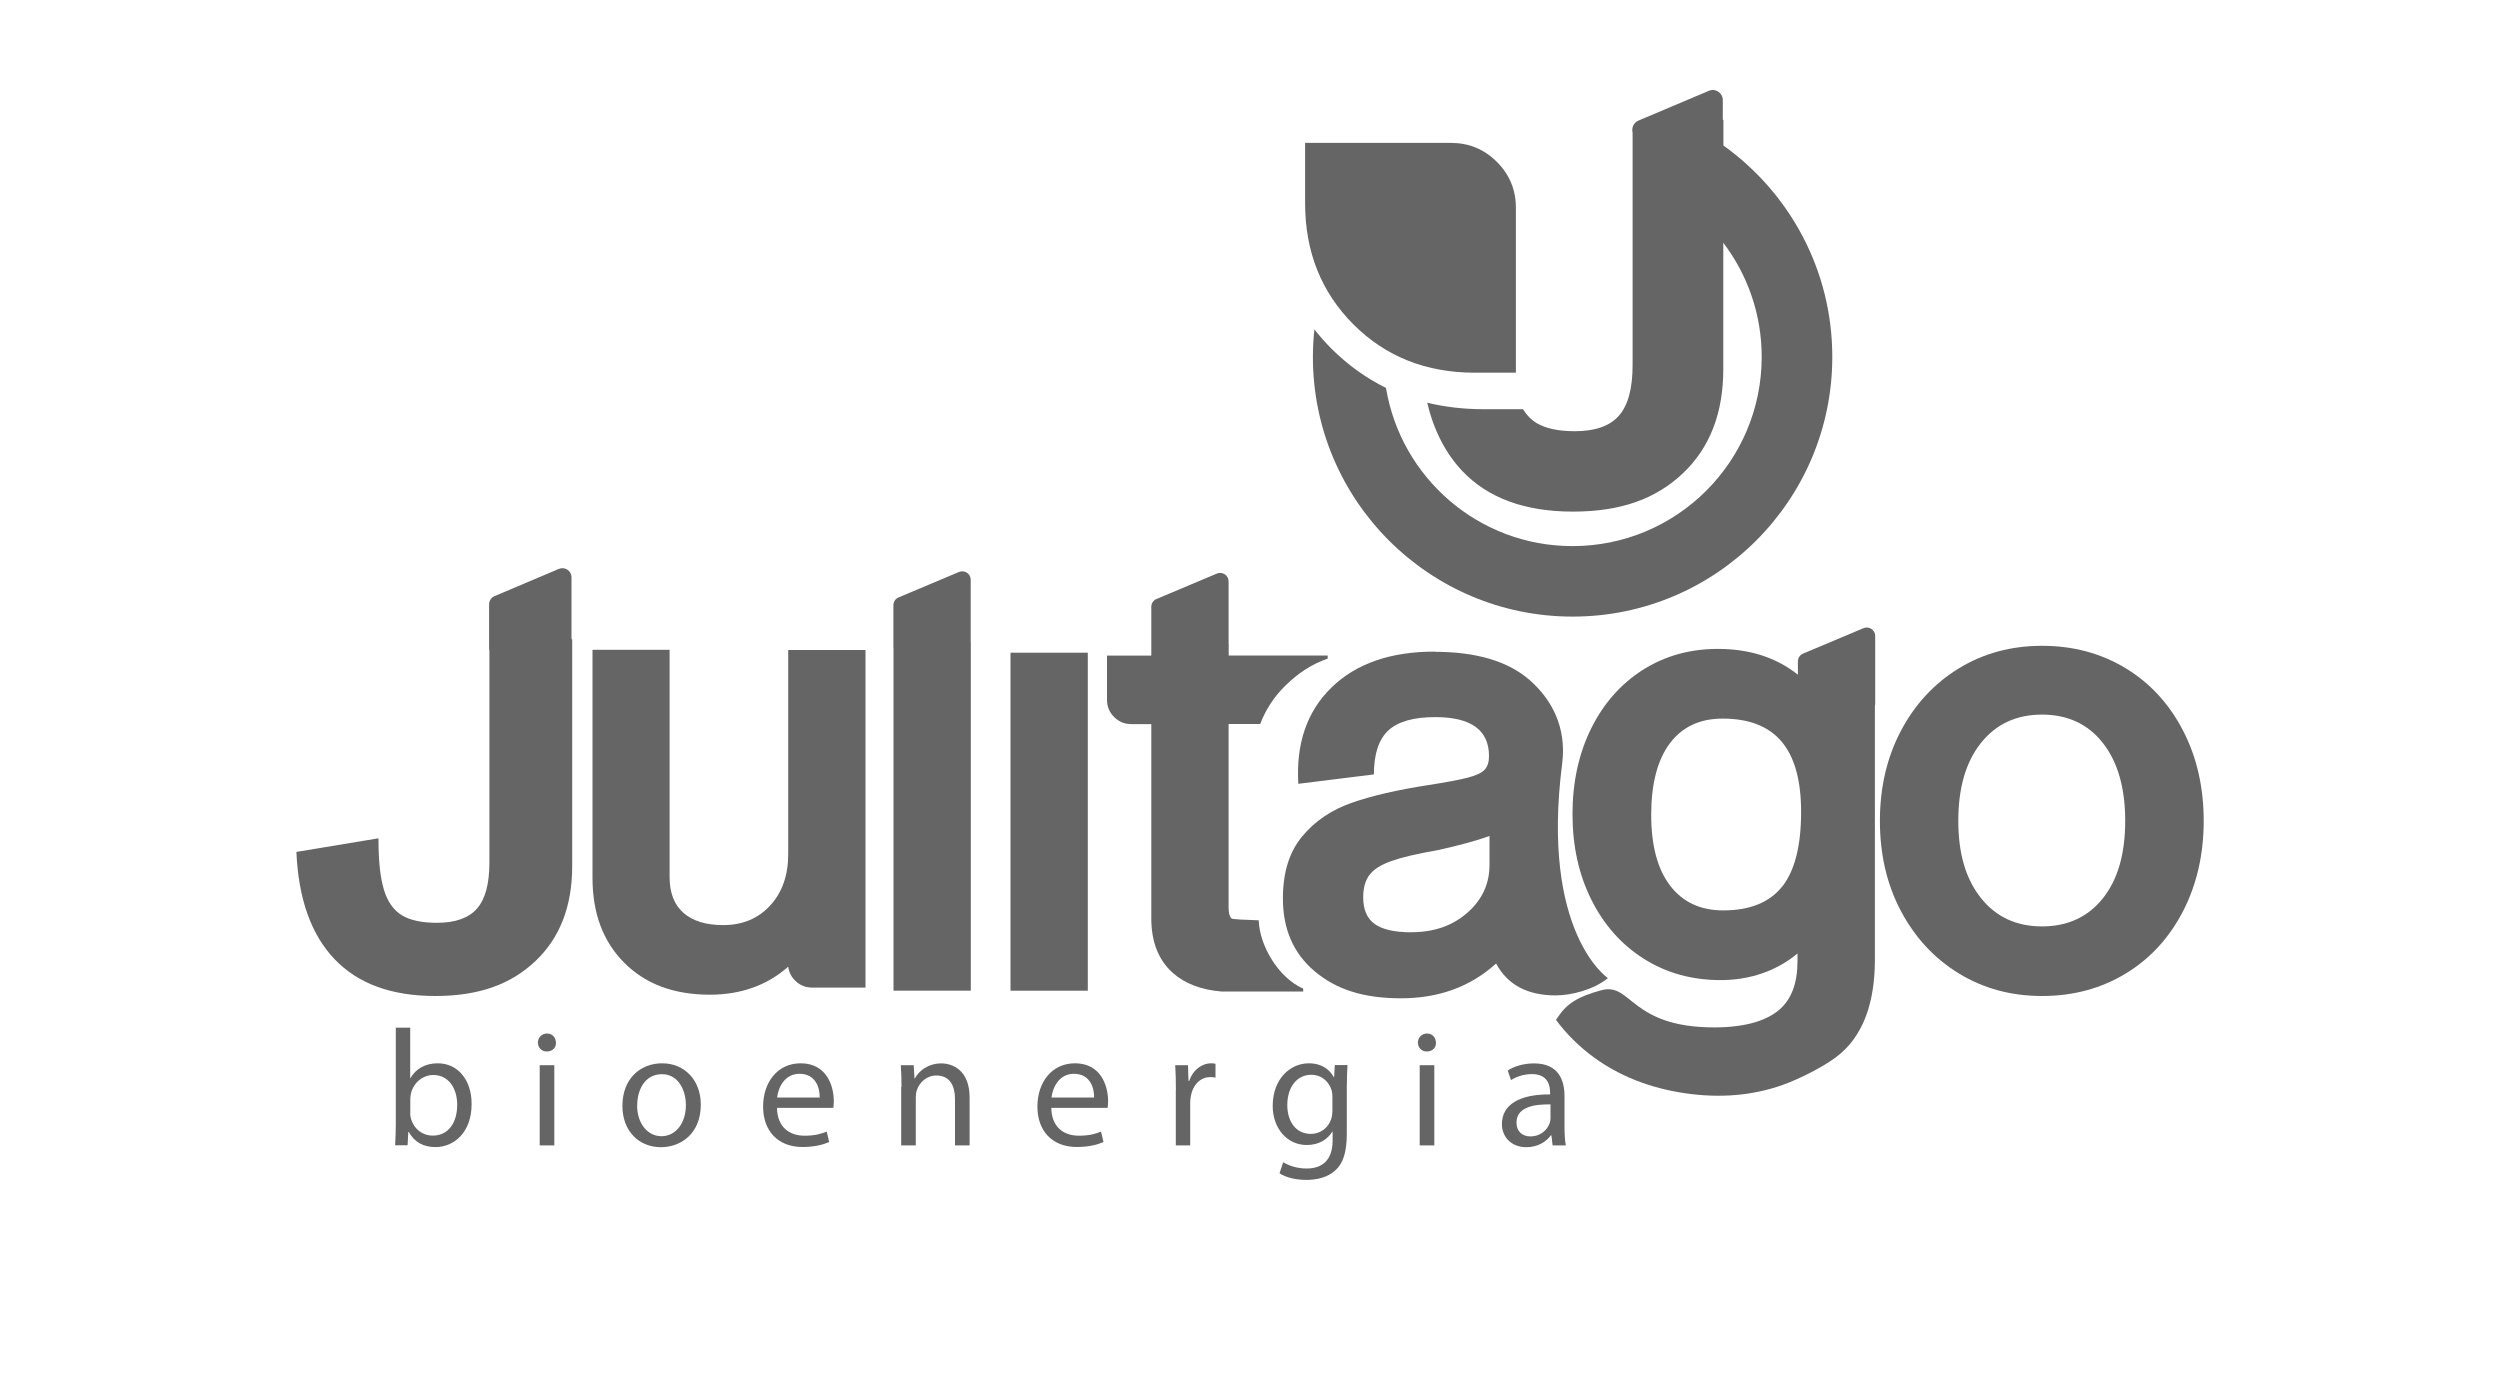
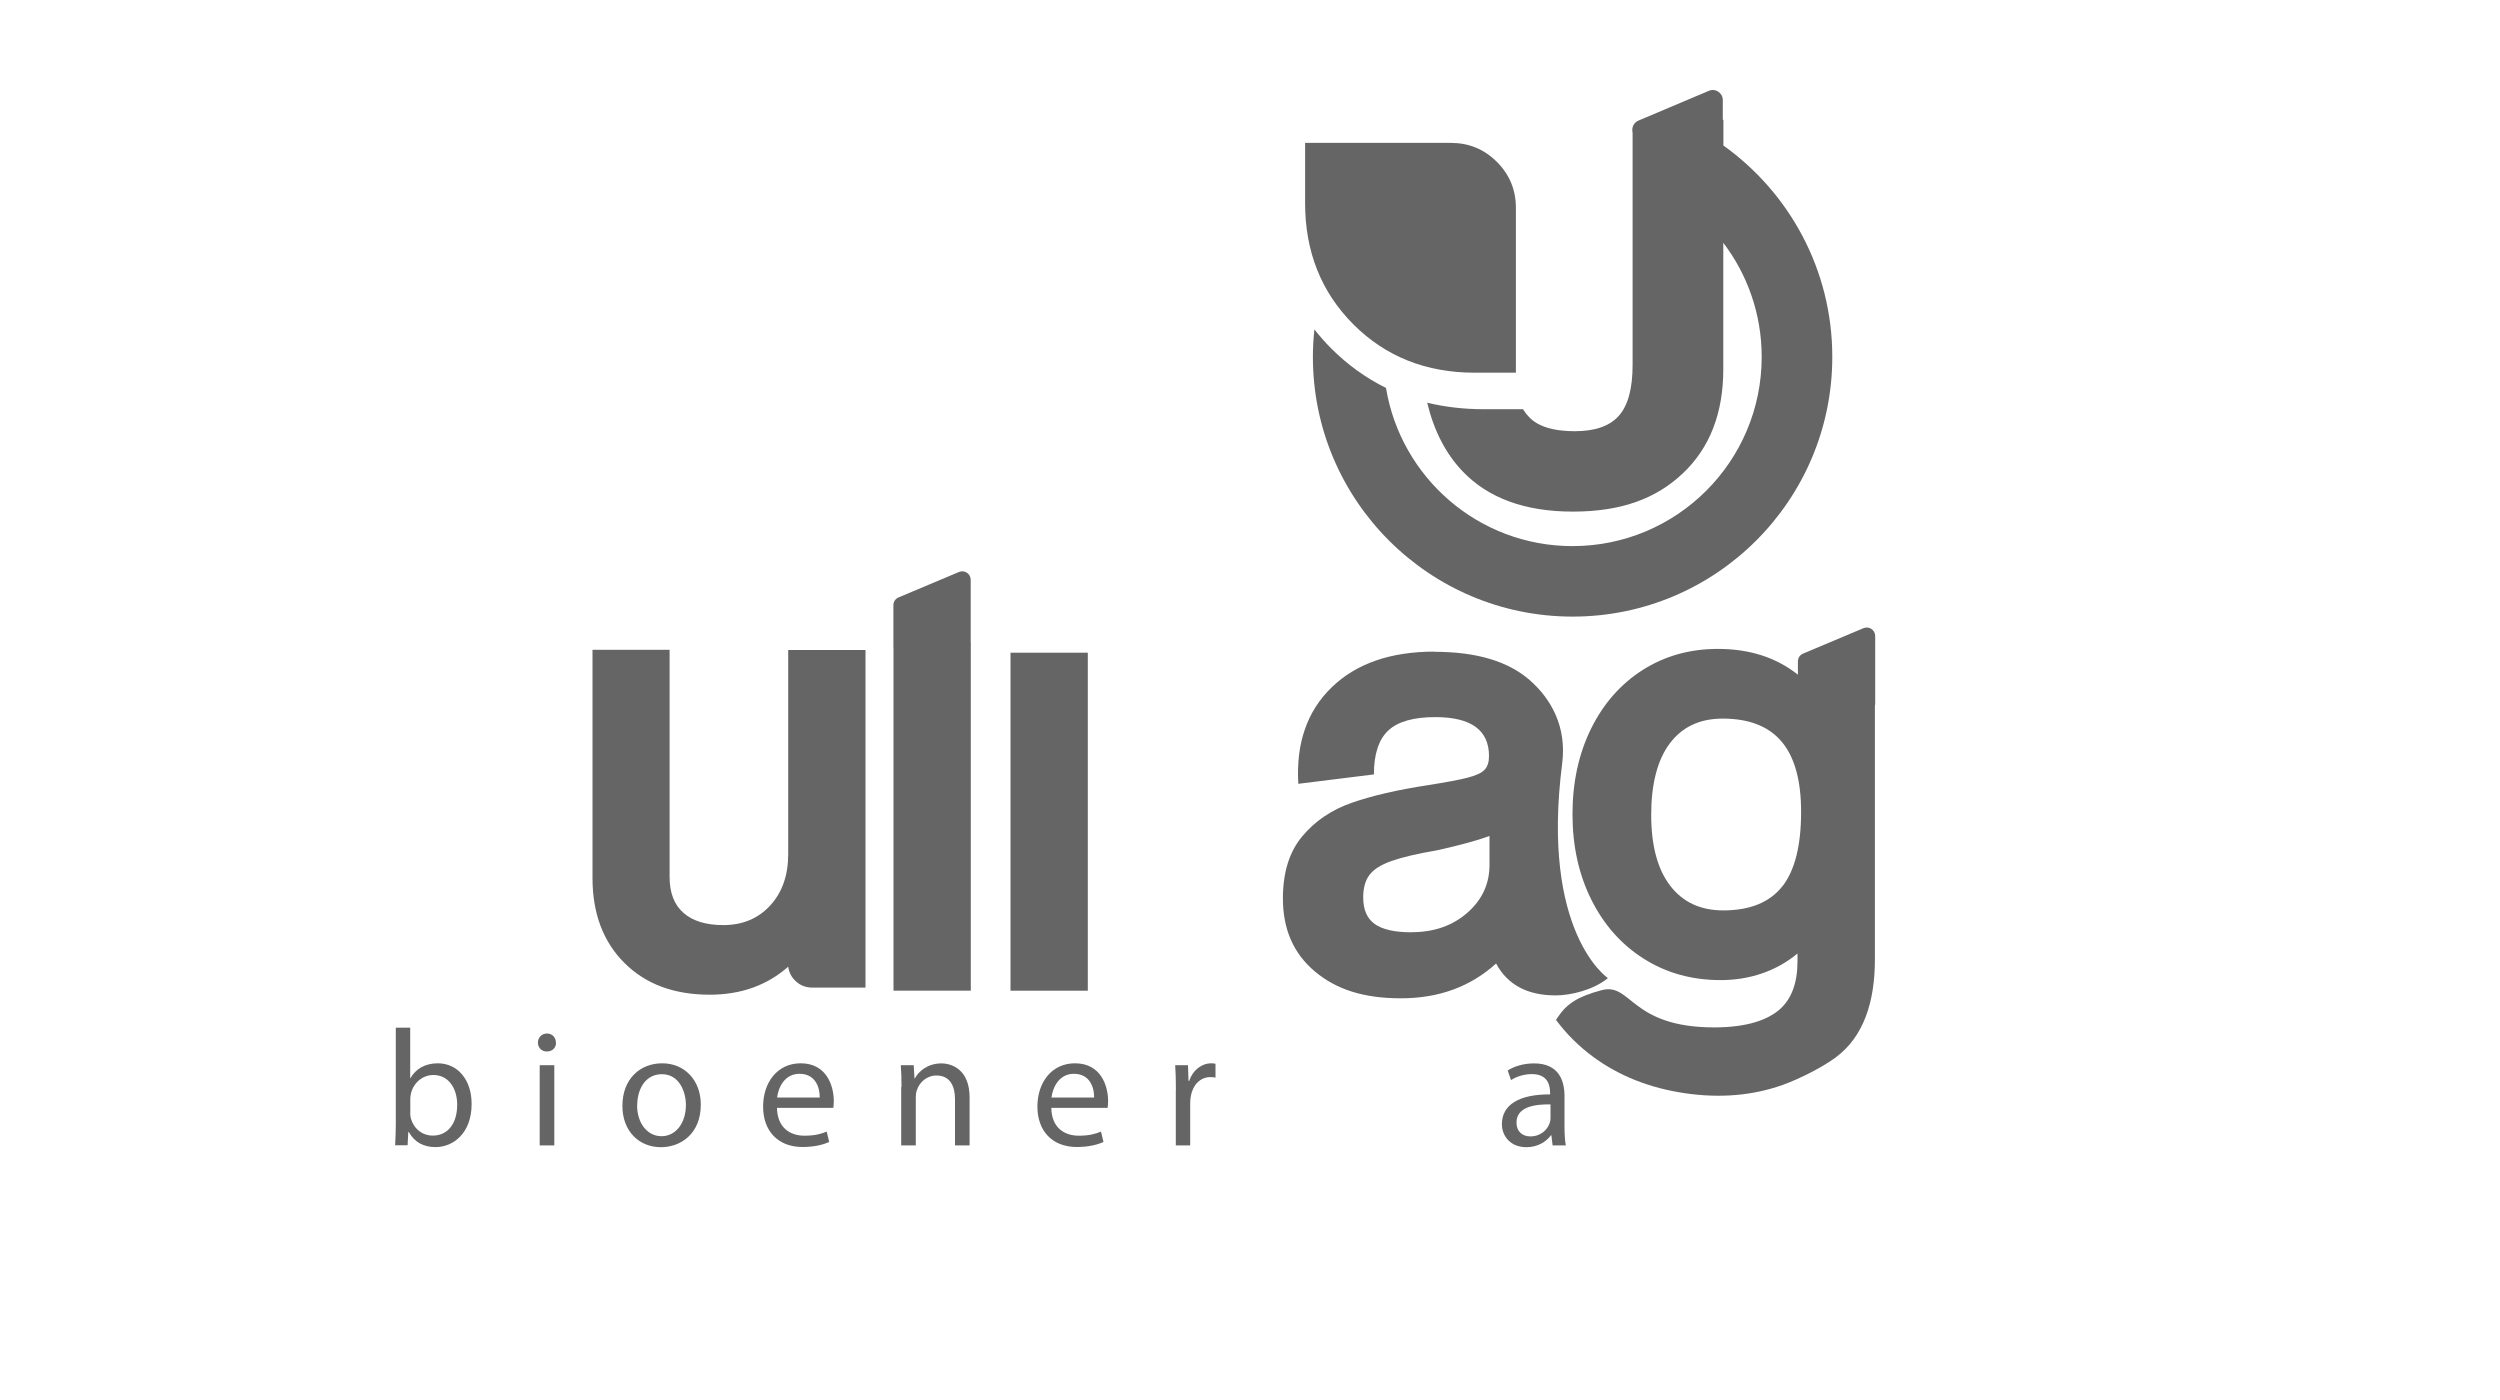
<svg xmlns="http://www.w3.org/2000/svg" id="Layer_2" viewBox="0 0 250 140">
  <defs>
    <style>      .cls-1 {        fill: none;      }      .cls-2 {        fill: #656565;      }    </style>
  </defs>
  <g id="Camada_1">
    <g>
      <rect class="cls-1" width="250" height="140" />
      <g>
        <g>
          <rect class="cls-2" x="101.05" y="65.27" width="7.73" height="33.8" />
          <path class="cls-2" d="M143.46,65.18c4.17,0,7.34.94,9.51,2.83,2.16,1.89,3.71,4.69,3.25,8.32-2.18,16.97,4.57,21.48,4.57,21.48-1.44,1.19-3.73,1.73-5.22,1.73-2.83,0-4.82-1.06-5.96-3.19-2.56,2.32-5.73,3.48-9.51,3.48s-6.49-.9-8.62-2.69c-2.13-1.79-3.19-4.22-3.19-7.29,0-2.6.64-4.66,1.92-6.2s2.93-2.66,4.96-3.37c2.03-.71,4.58-1.3,7.65-1.77,1.77-.28,3.08-.52,3.93-.74.85-.22,1.42-.48,1.71-.8.3-.31.44-.77.44-1.36,0-2.6-1.79-3.9-5.37-3.9-2.16,0-3.73.44-4.69,1.33-.96.89-1.45,2.35-1.45,4.4l-7.56.94c-.24-4.05.88-7.27,3.34-9.65,2.46-2.38,5.89-3.57,10.3-3.57ZM141.16,93.22c2.24,0,4.1-.65,5.58-1.95,1.48-1.3,2.21-2.89,2.21-4.78v-2.89c-1.3.47-3.03.94-5.2,1.42-2.05.35-3.59.72-4.63,1.09-1.04.37-1.77.84-2.18,1.39s-.62,1.3-.62,2.24c0,1.22.38,2.11,1.15,2.66.77.55,2,.83,3.69.83Z" />
          <path class="cls-2" d="M66.96,65v22.69c0,1.59.46,2.79,1.39,3.6.92.81,2.25,1.22,3.98,1.22,1.93,0,3.49-.66,4.69-1.96,1.2-1.31,1.8-3.02,1.8-5.12v-20.43h7.73v33.76h-5.31c-.63,0-1.17-.2-1.62-.6-.45-.4-.72-.89-.8-1.49-2.12,1.87-4.74,2.8-7.84,2.8-3.58,0-6.43-1.06-8.55-3.19-2.12-2.12-3.18-4.95-3.18-8.49v-22.81h7.73Z" />
-           <path class="cls-2" d="M190.08,91.08c-1.4-2.65-2.09-5.65-2.09-8.99s.7-6.34,2.09-8.99c1.4-2.65,3.32-4.74,5.78-6.25,2.46-1.51,5.24-2.27,8.35-2.27s5.89.75,8.35,2.24c2.46,1.49,4.37,3.58,5.75,6.25,1.38,2.67,2.06,5.68,2.06,9.02s-.69,6.35-2.06,9.02c-1.38,2.67-3.29,4.76-5.75,6.25s-5.24,2.24-8.35,2.24-5.89-.76-8.35-2.27c-2.46-1.51-4.38-3.6-5.78-6.25ZM212.52,82.08c0-3.3-.75-5.9-2.24-7.79-1.49-1.89-3.52-2.83-6.08-2.83s-4.59.94-6.1,2.83c-1.51,1.89-2.27,4.48-2.27,7.79s.76,5.84,2.27,7.73c1.51,1.89,3.55,2.83,6.1,2.83s4.58-.93,6.08-2.8,2.24-4.45,2.24-7.76Z" />
          <path class="cls-2" d="M97.07,64.22v-6.24c0-.61-.62-1.02-1.18-.78l-6.03,2.54c-.32.13-.52.44-.52.78v4.2s0,.1.01.14v34.21h7.73v-34.85h-.01Z" />
          <path class="cls-2" d="M187.52,63.6c0-.61-.62-1.02-1.18-.78l-6.03,2.54c-.32.13-.52.44-.52.78v1.33c-2.16-1.72-4.83-2.58-8.01-2.58-2.79,0-5.29.7-7.5,2.1-2.2,1.4-3.93,3.36-5.17,5.87-1.24,2.52-1.86,5.37-1.86,8.56s.63,6.04,1.89,8.56c1.26,2.52,3.01,4.49,5.25,5.9,2.24,1.42,4.8,2.13,7.68,2.13s5.55-.89,7.68-2.66v.77c0,2.16-.59,3.77-1.77,4.81-1.18,1.04-3.24,1.81-6.55,1.81-8.42,0-8.27-4.53-11.28-3.72-2.36.63-3.47,1.35-4.37,2.7l-.18.27c1.03,1.39,2.28,2.64,3.75,3.72,2.58,1.89,5.62,3.09,9.13,3.61,3.51.52,6.77.24,9.77-.82,1.87-.67,4.11-1.86,5.31-2.75,2.82-2.08,3.93-5.59,3.93-9.8v-25.38c.02-.07.03-.15.03-.23v-6.74ZM178.22,88.65c-1.26,1.59-3.23,2.39-5.9,2.39-2.28,0-4.05-.83-5.31-2.48-1.26-1.65-1.89-4.01-1.89-7.08s.62-5.49,1.86-7.14c1.24-1.65,3-2.48,5.28-2.48,2.64,0,4.61.77,5.9,2.3,1.3,1.54,1.95,3.88,1.95,7.03,0,3.39-.63,5.87-1.89,7.47Z" />
-           <path class="cls-2" d="M57.15,63.91v-6.19c0-.65-.67-1.08-1.27-.83l-6.42,2.72c-.34.14-.55.47-.55.83v4.47c0,.07.02.13.03.2v21.14c0,2.13-.41,3.66-1.24,4.61-.83.94-2.16,1.42-4.01,1.42-1.5,0-2.66-.25-3.48-.74-.83-.49-1.43-1.33-1.8-2.51-.37-1.18-.56-2.85-.56-5.02v-.18l-8.21,1.36c.2,4.68,1.47,8.26,3.81,10.72,2.34,2.46,5.7,3.69,10.07,3.69s7.55-1.16,10.01-3.48c2.46-2.32,3.69-5.49,3.69-9.51v-22.69h-.05Z" />
-           <path class="cls-2" d="M122.87,65.56v-1.18h-.01v-4.11h0v-2.13c0-.61-.62-1.02-1.18-.78l-6.03,2.54c-.32.13-.52.44-.52.78v4.88h-4.43v4.43c0,.67.24,1.24.71,1.71.47.47,1.04.71,1.71.71h2.01v19.42c0,2.36.72,4.18,2.15,5.46,1.21,1.07,2.83,1.69,4.85,1.86h8.19v-.29c-2.46-1.07-4.36-4.27-4.45-6.83-1.28-.04-2.63-.1-2.71-.18-.2-.18-.3-.54-.3-1.09v-18.36h3.16c.56-1.47,1.41-2.76,2.55-3.87,1.24-1.2,2.52-2.08,4.2-2.67v-.31h-9.9Z" />
        </g>
        <g>
          <path class="cls-2" d="M39.51,114.54c.03-.55.07-1.36.07-2.07v-9.7h1.44v5.04h.03c.51-.9,1.44-1.48,2.73-1.48,1.99,0,3.4,1.66,3.38,4.09,0,2.87-1.81,4.29-3.6,4.29-1.16,0-2.09-.45-2.68-1.51h-.05l-.07,1.33h-1.26ZM41.02,111.32c0,.18.03.36.07.53.28,1.01,1.13,1.71,2.19,1.71,1.52,0,2.44-1.24,2.44-3.08,0-1.61-.83-2.98-2.39-2.98-.99,0-1.92.68-2.22,1.79-.03.17-.08.36-.08.6v1.44Z" />
          <path class="cls-2" d="M55.6,104.26c.02.5-.35.89-.93.89-.51,0-.88-.4-.88-.89s.38-.91.91-.91.89.4.89.91ZM53.97,114.54v-8.02h1.46v8.02h-1.46Z" />
          <path class="cls-2" d="M70.08,110.46c0,2.97-2.06,4.26-3.99,4.26-2.17,0-3.85-1.59-3.85-4.13,0-2.69,1.76-4.26,3.98-4.26s3.86,1.67,3.86,4.13ZM63.71,110.54c0,1.76,1.01,3.08,2.44,3.08s2.44-1.31,2.44-3.12c0-1.36-.68-3.08-2.4-3.08s-2.47,1.59-2.47,3.12Z" />
          <path class="cls-2" d="M77.7,110.79c.03,1.97,1.29,2.78,2.75,2.78,1.04,0,1.67-.18,2.22-.41l.25,1.04c-.51.23-1.39.5-2.67.5-2.47,0-3.94-1.62-3.94-4.04s1.43-4.33,3.76-4.33c2.62,0,3.31,2.3,3.31,3.78,0,.3-.03.53-.05.68h-5.64ZM81.97,109.75c.02-.93-.38-2.37-2.02-2.37-1.48,0-2.12,1.36-2.24,2.37h4.26Z" />
          <path class="cls-2" d="M90.15,108.69c0-.83-.02-1.51-.07-2.17h1.29l.08,1.33h.03c.4-.76,1.33-1.51,2.65-1.51,1.11,0,2.83.66,2.83,3.41v4.79h-1.46v-4.62c0-1.29-.48-2.37-1.86-2.37-.96,0-1.71.68-1.96,1.49-.07.18-.1.43-.1.68v4.82h-1.46v-5.85Z" />
          <path class="cls-2" d="M105.13,110.79c.03,1.97,1.29,2.78,2.75,2.78,1.04,0,1.67-.18,2.22-.41l.25,1.04c-.51.23-1.39.5-2.67.5-2.47,0-3.94-1.62-3.94-4.04s1.43-4.33,3.76-4.33c2.62,0,3.31,2.3,3.31,3.78,0,.3-.03.53-.05.68h-5.64ZM109.41,109.75c.02-.93-.38-2.37-2.02-2.37-1.48,0-2.12,1.36-2.24,2.37h4.26Z" />
          <path class="cls-2" d="M117.59,109.02c0-.95-.02-1.76-.07-2.5h1.28l.05,1.57h.07c.36-1.08,1.24-1.76,2.22-1.76.17,0,.28.02.41.05v1.38c-.15-.03-.3-.05-.5-.05-1.03,0-1.76.78-1.96,1.87-.03.2-.07.43-.07.68v4.28h-1.44v-5.52Z" />
-           <path class="cls-2" d="M134.75,106.51c-.03.58-.07,1.23-.07,2.2v4.66c0,1.84-.37,2.97-1.14,3.66-.78.73-1.91.96-2.92.96s-2.02-.23-2.67-.66l.37-1.11c.53.33,1.36.63,2.35.63,1.49,0,2.59-.78,2.59-2.8v-.89h-.03c-.45.75-1.31,1.34-2.55,1.34-1.99,0-3.41-1.69-3.41-3.91,0-2.72,1.77-4.26,3.61-4.26,1.39,0,2.15.73,2.5,1.39h.03l.07-1.21h1.28ZM133.24,109.68c0-.25-.02-.46-.08-.66-.27-.85-.98-1.54-2.04-1.54-1.39,0-2.39,1.18-2.39,3.03,0,1.57.8,2.88,2.37,2.88.89,0,1.71-.56,2.02-1.49.08-.25.12-.53.12-.78v-1.44Z" />
-           <path class="cls-2" d="M143.6,104.26c.02.5-.35.89-.93.89-.51,0-.88-.4-.88-.89s.38-.91.91-.91.89.4.89.91ZM141.97,114.54v-8.02h1.46v8.02h-1.46Z" />
          <path class="cls-2" d="M155.26,114.54l-.12-1.01h-.05c-.45.63-1.31,1.19-2.45,1.19-1.62,0-2.45-1.14-2.45-2.3,0-1.94,1.72-3,4.82-2.98v-.17c0-.66-.18-1.86-1.82-1.86-.75,0-1.52.23-2.09.6l-.33-.96c.66-.43,1.62-.71,2.63-.71,2.45,0,3.05,1.67,3.05,3.28v3c0,.7.03,1.38.13,1.92h-1.33ZM155.05,110.44c-1.59-.03-3.4.25-3.4,1.81,0,.94.63,1.39,1.38,1.39,1.04,0,1.71-.66,1.94-1.34.05-.15.08-.32.08-.46v-1.39Z" />
        </g>
        <path class="cls-2" d="M151.59,37.27v-16.48c0-1.8-.63-3.33-1.9-4.6-1.27-1.27-2.8-1.9-4.6-1.9h-14.58v6.02c0,4.86,1.61,8.9,4.83,12.13,3.22,3.22,7.27,4.83,12.13,4.83h4.12Z" />
        <path class="cls-2" d="M172.34,14.53v-2.55h-.06v-1.99c-.01-.71-.74-1.19-1.39-.91l-7.05,2.98c-.37.16-.61.52-.61.92v.1c0,.07.02.15.03.21v23.21c0,2.33-.45,4.02-1.36,5.06-.91,1.04-2.38,1.56-4.41,1.56-1.64,0-2.92-.27-3.82-.81-.55-.33-1-.79-1.37-1.39h-3.92c-2,0-3.88-.22-5.66-.65.67,2.8,1.85,5.08,3.52,6.84,2.57,2.7,6.25,4.05,11.05,4.05s8.29-1.27,10.99-3.82c2.7-2.55,4.05-6.03,4.05-10.43v-12.63c2.41,3.17,3.84,7.12,3.84,11.41,0,10.45-8.47,18.92-18.92,18.92-9.39,0-17.17-6.85-18.65-15.82-1.99-.98-3.82-2.29-5.47-3.94-.61-.61-1.17-1.25-1.69-1.91-.1.91-.15,1.82-.15,2.75,0,14.34,11.63,25.97,25.97,25.97s25.97-11.63,25.97-25.97c0-8.72-4.3-16.43-10.89-21.14Z" />
      </g>
    </g>
  </g>
</svg>